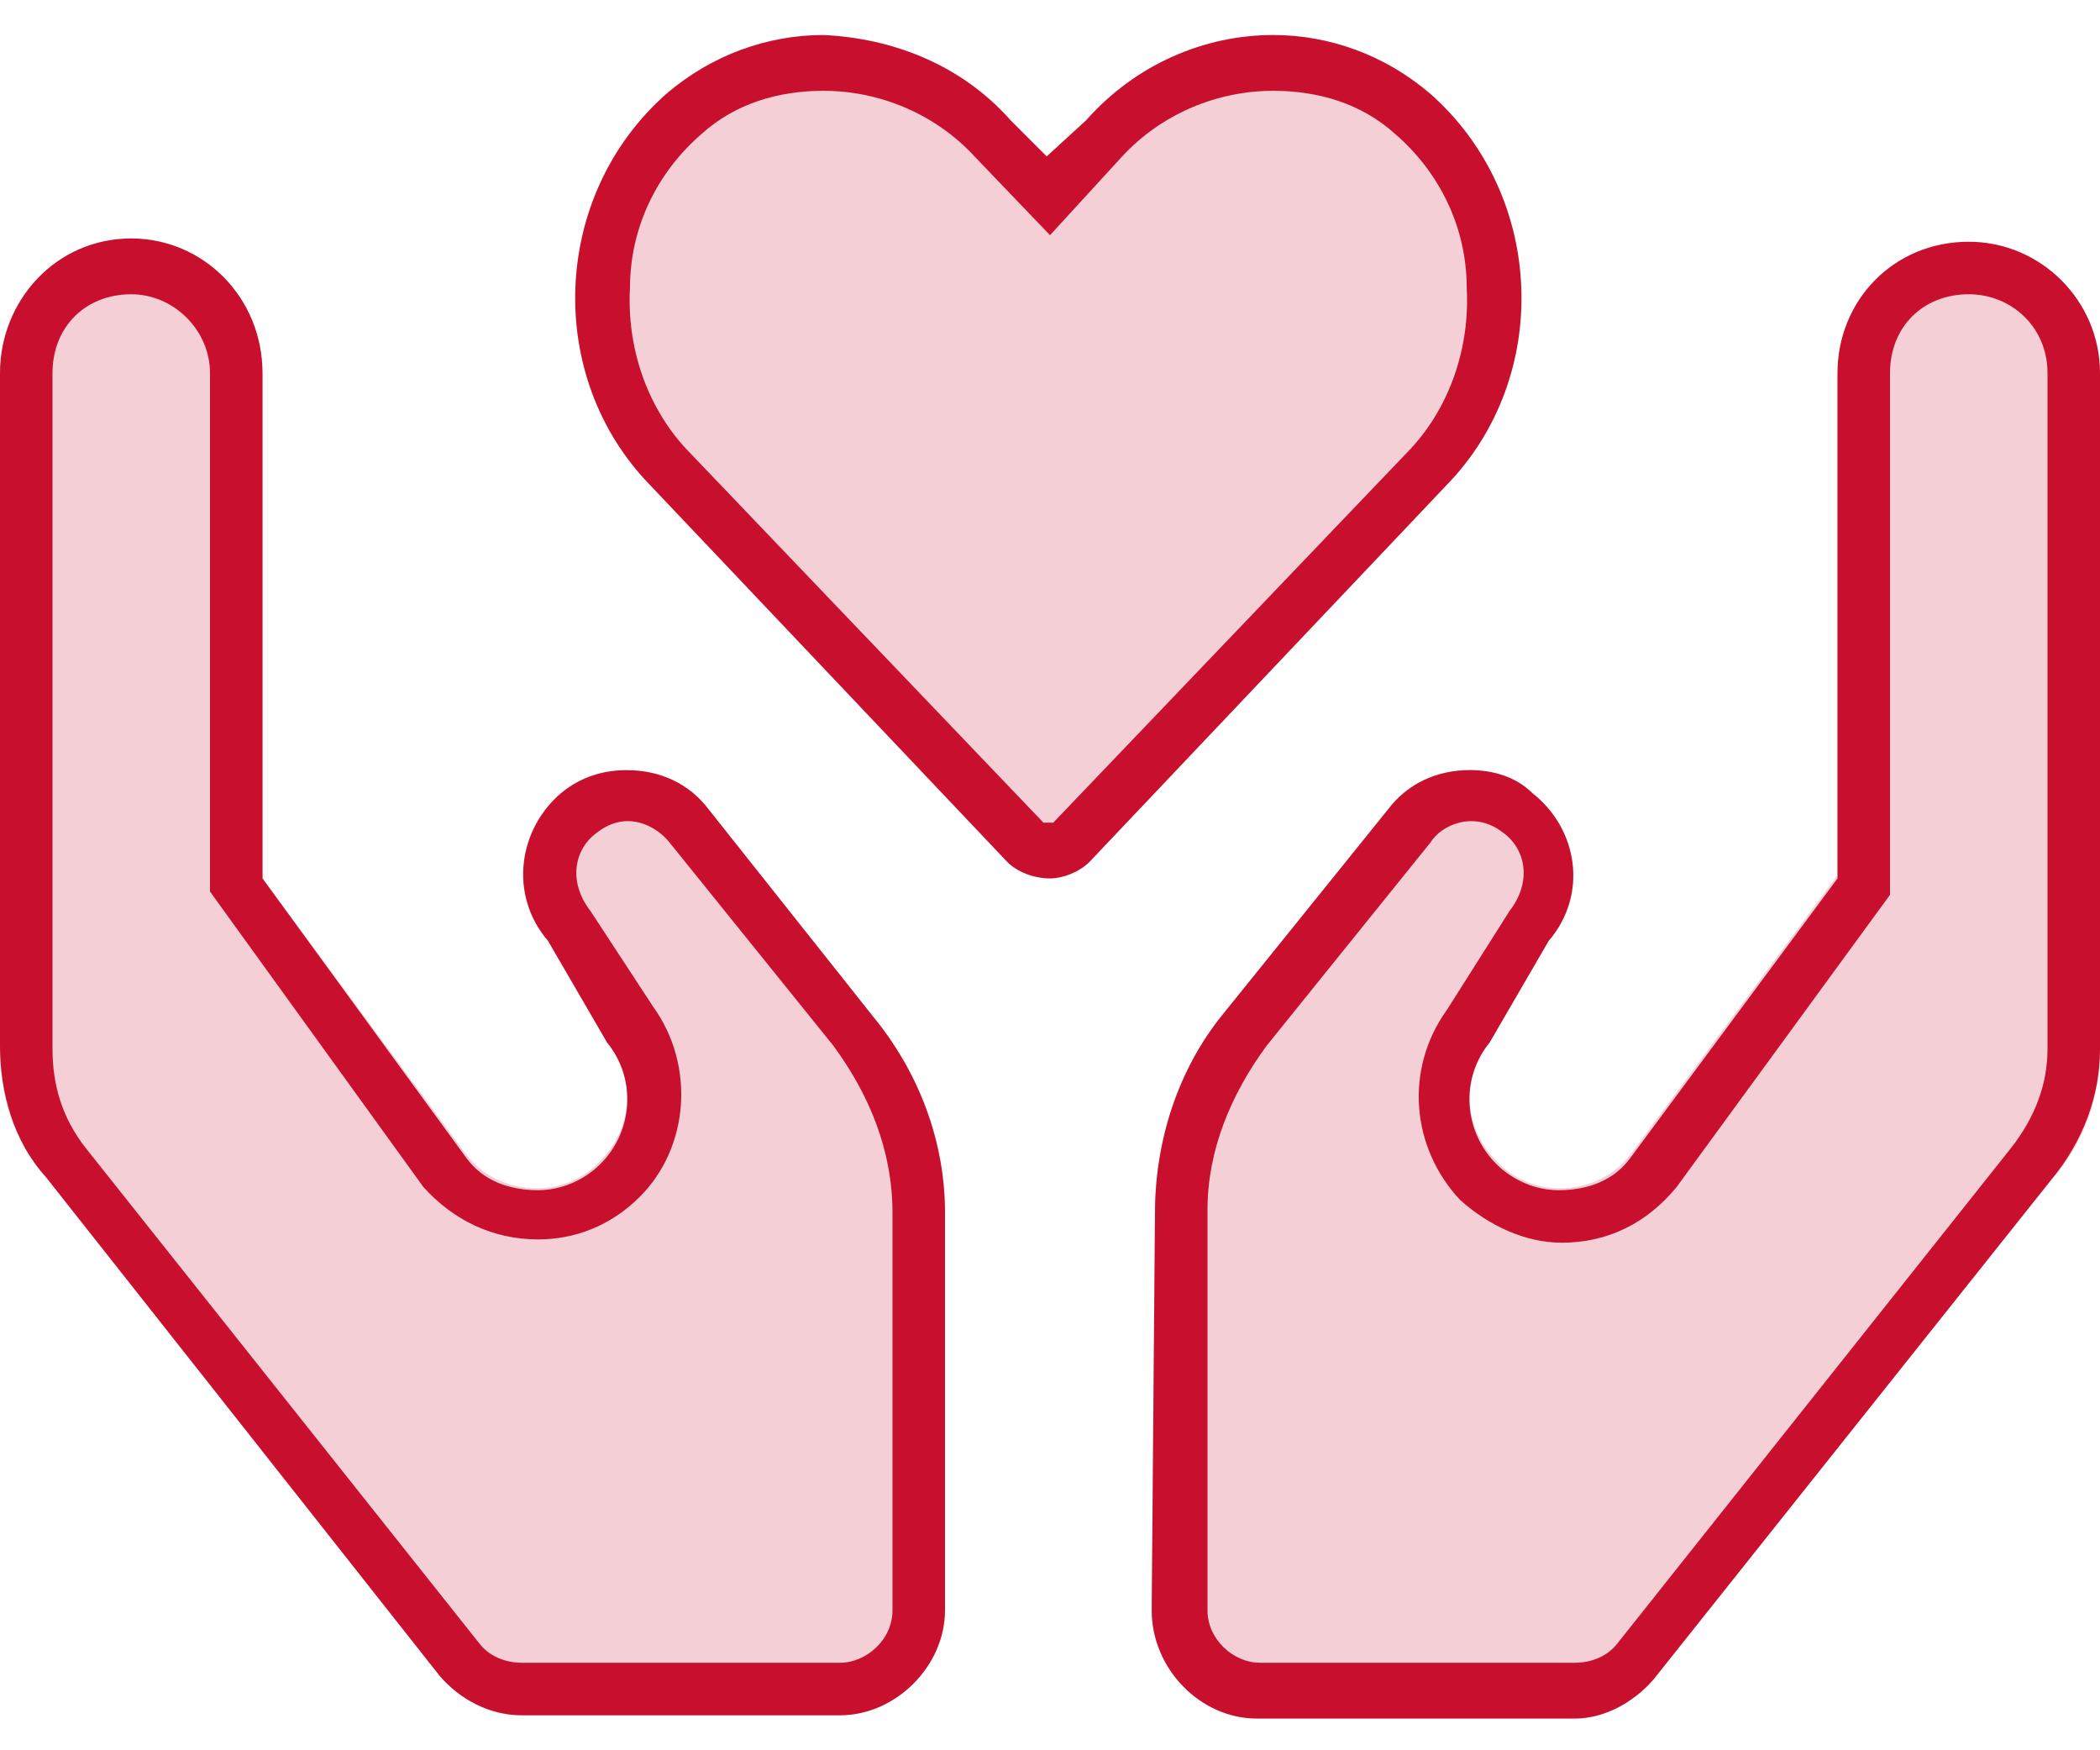
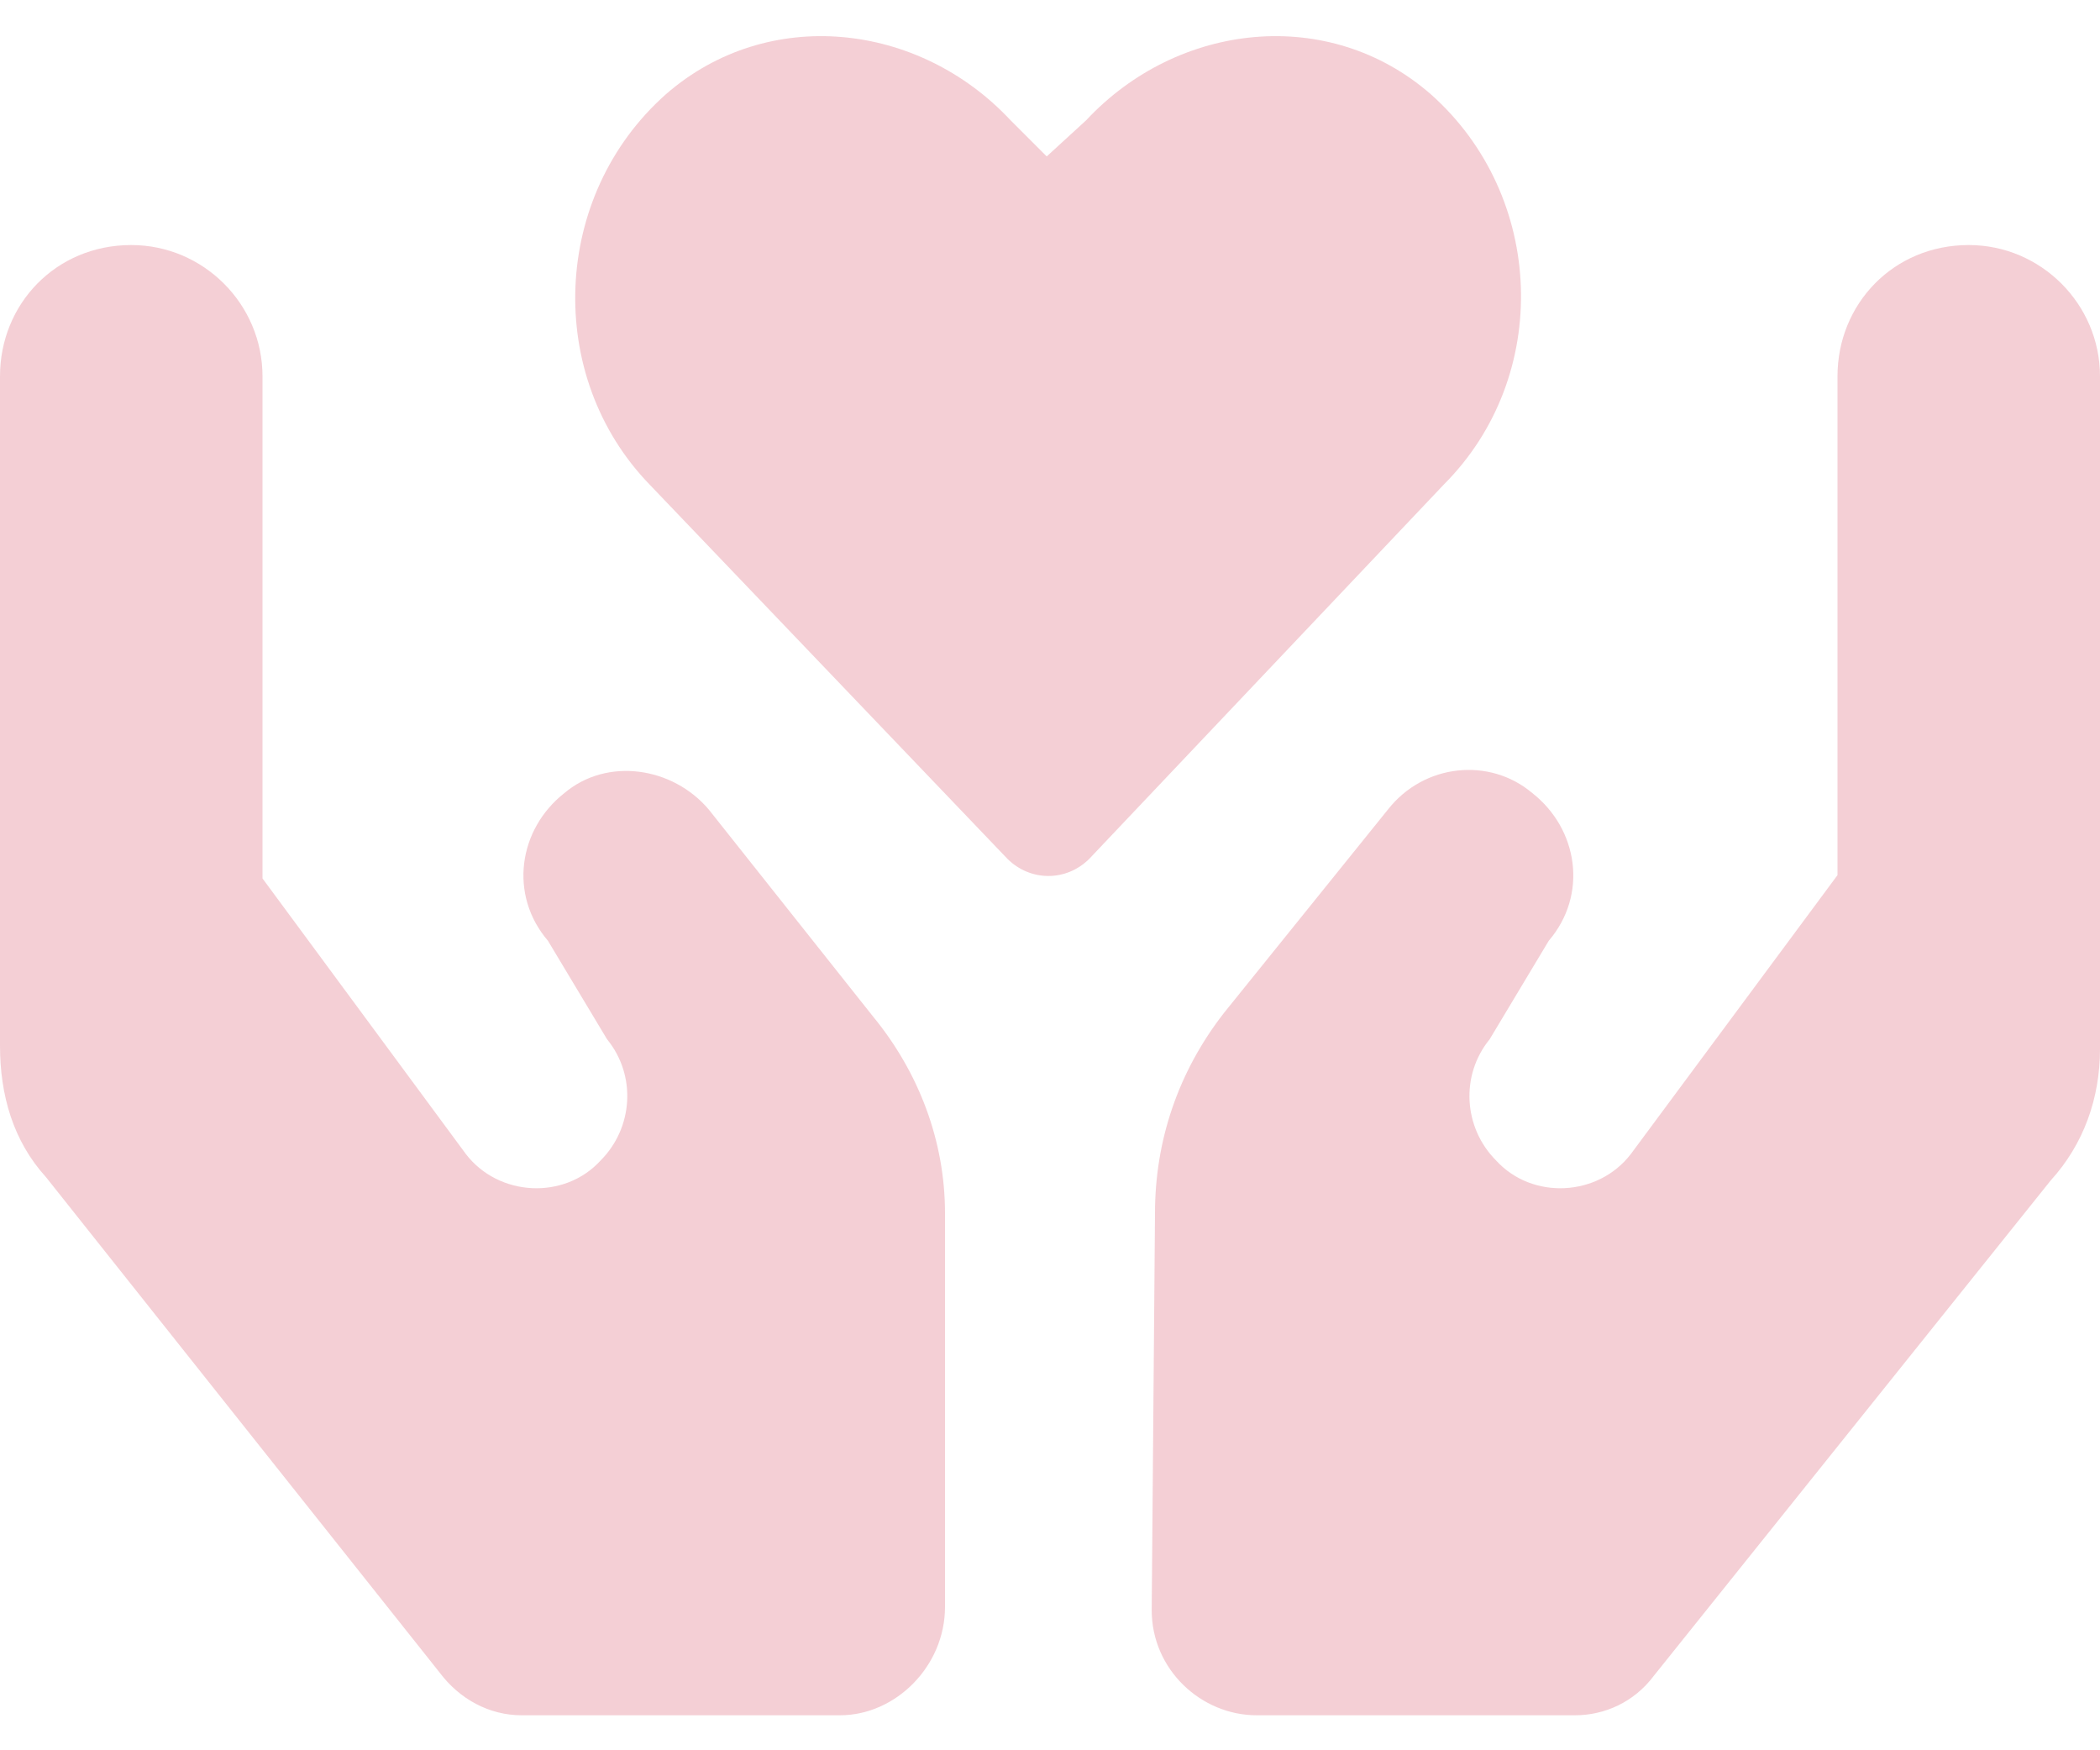
<svg xmlns="http://www.w3.org/2000/svg" width="60" height="50" viewBox="0 0 60 50" fill="none">
  <path opacity="0.2" d="M40.875 2.688C44.156 5.594 44.344 10.75 41.25 13.844L31.125 24.531C30.469 25.188 29.438 25.188 28.781 24.531L18.562 13.844C15.562 10.75 15.75 5.594 19.031 2.688C21.938 0.156 26.25 0.625 28.875 3.438L29.906 4.469L31.031 3.438C33.656 0.625 37.969 0.156 40.875 2.688ZM20.25 23.125L24.938 29.031C26.25 30.625 27 32.594 27 34.656V45.906C27 47.594 25.594 49 24 49H14.906C13.969 49 13.125 48.531 12.562 47.781L1.312 33.625C0.375 32.594 0 31.281 0 29.875V10.75C0 8.688 1.594 7 3.75 7C5.812 7 7.5 8.688 7.5 10.75V25.094L13.312 32.969C14.25 34.188 16.125 34.281 17.156 33.156C18.094 32.219 18.188 30.719 17.344 29.688L15.656 26.875C14.531 25.562 14.812 23.688 16.125 22.656C17.344 21.625 19.219 21.906 20.25 23.125ZM56.25 7C58.312 7 60 8.688 60 10.75V29.969C60 31.375 59.531 32.688 58.594 33.719L47.25 47.875C46.688 48.625 45.844 49 45 49H35.906C34.312 49 32.906 47.688 32.906 46L33 34.656C33 32.594 33.656 30.625 34.969 28.938L39.656 23.125C40.688 21.812 42.562 21.625 43.781 22.656C45.094 23.688 45.375 25.562 44.25 26.875L42.562 29.688C41.719 30.719 41.812 32.219 42.75 33.156C43.781 34.281 45.656 34.188 46.594 32.969L52.5 25V10.75C52.5 8.688 54.094 7 56.25 7Z" fill="#C8102E" />
-   <path d="M40.875 2.688C44.156 5.594 44.344 10.75 41.344 13.844L31.125 24.625C30.844 24.906 30.375 25.094 30 25.094C29.531 25.094 29.062 24.906 28.781 24.625L18.562 13.844C15.562 10.75 15.75 5.594 19.031 2.688C20.344 1.562 21.938 1 23.531 1C25.5 1.094 27.469 1.844 28.875 3.438L29.906 4.469L31.031 3.438C32.438 1.844 34.406 1 36.375 1C37.969 1 39.562 1.562 40.875 2.688ZM30.094 23.5L40.312 12.812C41.438 11.594 42 9.906 41.906 8.219C41.906 6.531 41.156 4.938 39.844 3.812C38.906 2.969 37.688 2.594 36.375 2.594C34.781 2.594 33.188 3.25 32.062 4.469L30 6.719L27.844 4.469C26.719 3.25 25.125 2.594 23.531 2.594C22.219 2.594 21 2.969 20.062 3.812C18.75 4.938 18 6.531 18 8.219C17.906 9.906 18.469 11.594 19.594 12.812L29.812 23.5H30.094ZM56.25 6.906C58.312 6.906 60 8.594 60 10.656V29.969C60 31.281 59.531 32.594 58.594 33.719L47.25 47.969C46.688 48.625 45.844 49.094 45 49.094H35.906C34.312 49.094 32.906 47.688 32.906 46L33 34.656C33 32.594 33.656 30.531 34.969 28.938L39.656 23.125C40.219 22.375 41.062 22 42 22C42.656 22 43.312 22.188 43.781 22.656C45.094 23.688 45.375 25.562 44.25 26.875L42.562 29.781C41.719 30.812 41.812 32.312 42.75 33.25C43.219 33.719 43.875 34 44.531 34C45.375 34 46.125 33.719 46.594 33.062L52.5 25.094V10.656C52.5 8.594 54.094 6.906 56.25 6.906ZM58.5 29.969V10.656C58.5 9.344 57.469 8.406 56.25 8.406C54.938 8.406 54 9.344 54 10.656V25.562L47.906 33.906C47.062 34.938 45.938 35.5 44.625 35.5C43.594 35.5 42.562 35.031 41.719 34.281C40.312 32.781 40.125 30.531 41.344 28.844L43.125 26.031C43.781 25.188 43.594 24.25 42.938 23.781C42.094 23.125 41.156 23.594 40.875 24.062L36.188 29.875C35.156 31.281 34.5 32.875 34.5 34.562V46C34.5 46.844 35.25 47.5 36 47.5H45C45.469 47.5 45.938 47.312 46.219 46.938L57.469 32.781C58.125 31.938 58.5 31 58.5 29.969ZM20.25 23.125L24.938 29.031C26.25 30.625 27 32.594 27 34.656V46C27 47.594 25.594 49 24 49H14.906C13.969 49 13.125 48.531 12.562 47.875L1.312 33.625C0.375 32.594 0 31.188 0 29.875V10.656C0 8.594 1.594 6.812 3.75 6.812C5.812 6.812 7.5 8.5 7.5 10.656V25.094L13.312 33.062C13.781 33.719 14.531 34 15.375 34C16.031 34 16.688 33.719 17.156 33.25C18.094 32.312 18.188 30.812 17.344 29.781L15.656 26.875C14.531 25.562 14.812 23.688 16.031 22.656C16.594 22.188 17.25 22 17.906 22C18.844 22 19.688 22.375 20.25 23.125ZM25.5 46V34.656C25.5 32.875 24.844 31.281 23.812 29.875L19.125 24.062C18.75 23.594 17.906 23.125 17.062 23.781C16.406 24.25 16.219 25.188 16.875 26.031L18.656 28.75C19.875 30.438 19.688 32.781 18.281 34.188C17.438 35.031 16.406 35.406 15.375 35.406C14.062 35.406 12.938 34.844 12.094 33.906L6 25.469V10.656C6 9.438 4.969 8.406 3.75 8.406C2.438 8.406 1.5 9.344 1.5 10.656V29.969C1.5 31 1.781 31.938 2.438 32.781L13.688 46.938C13.969 47.312 14.438 47.5 14.906 47.5H24C24.75 47.5 25.5 46.844 25.5 46Z" fill="#C8102E" />
</svg>